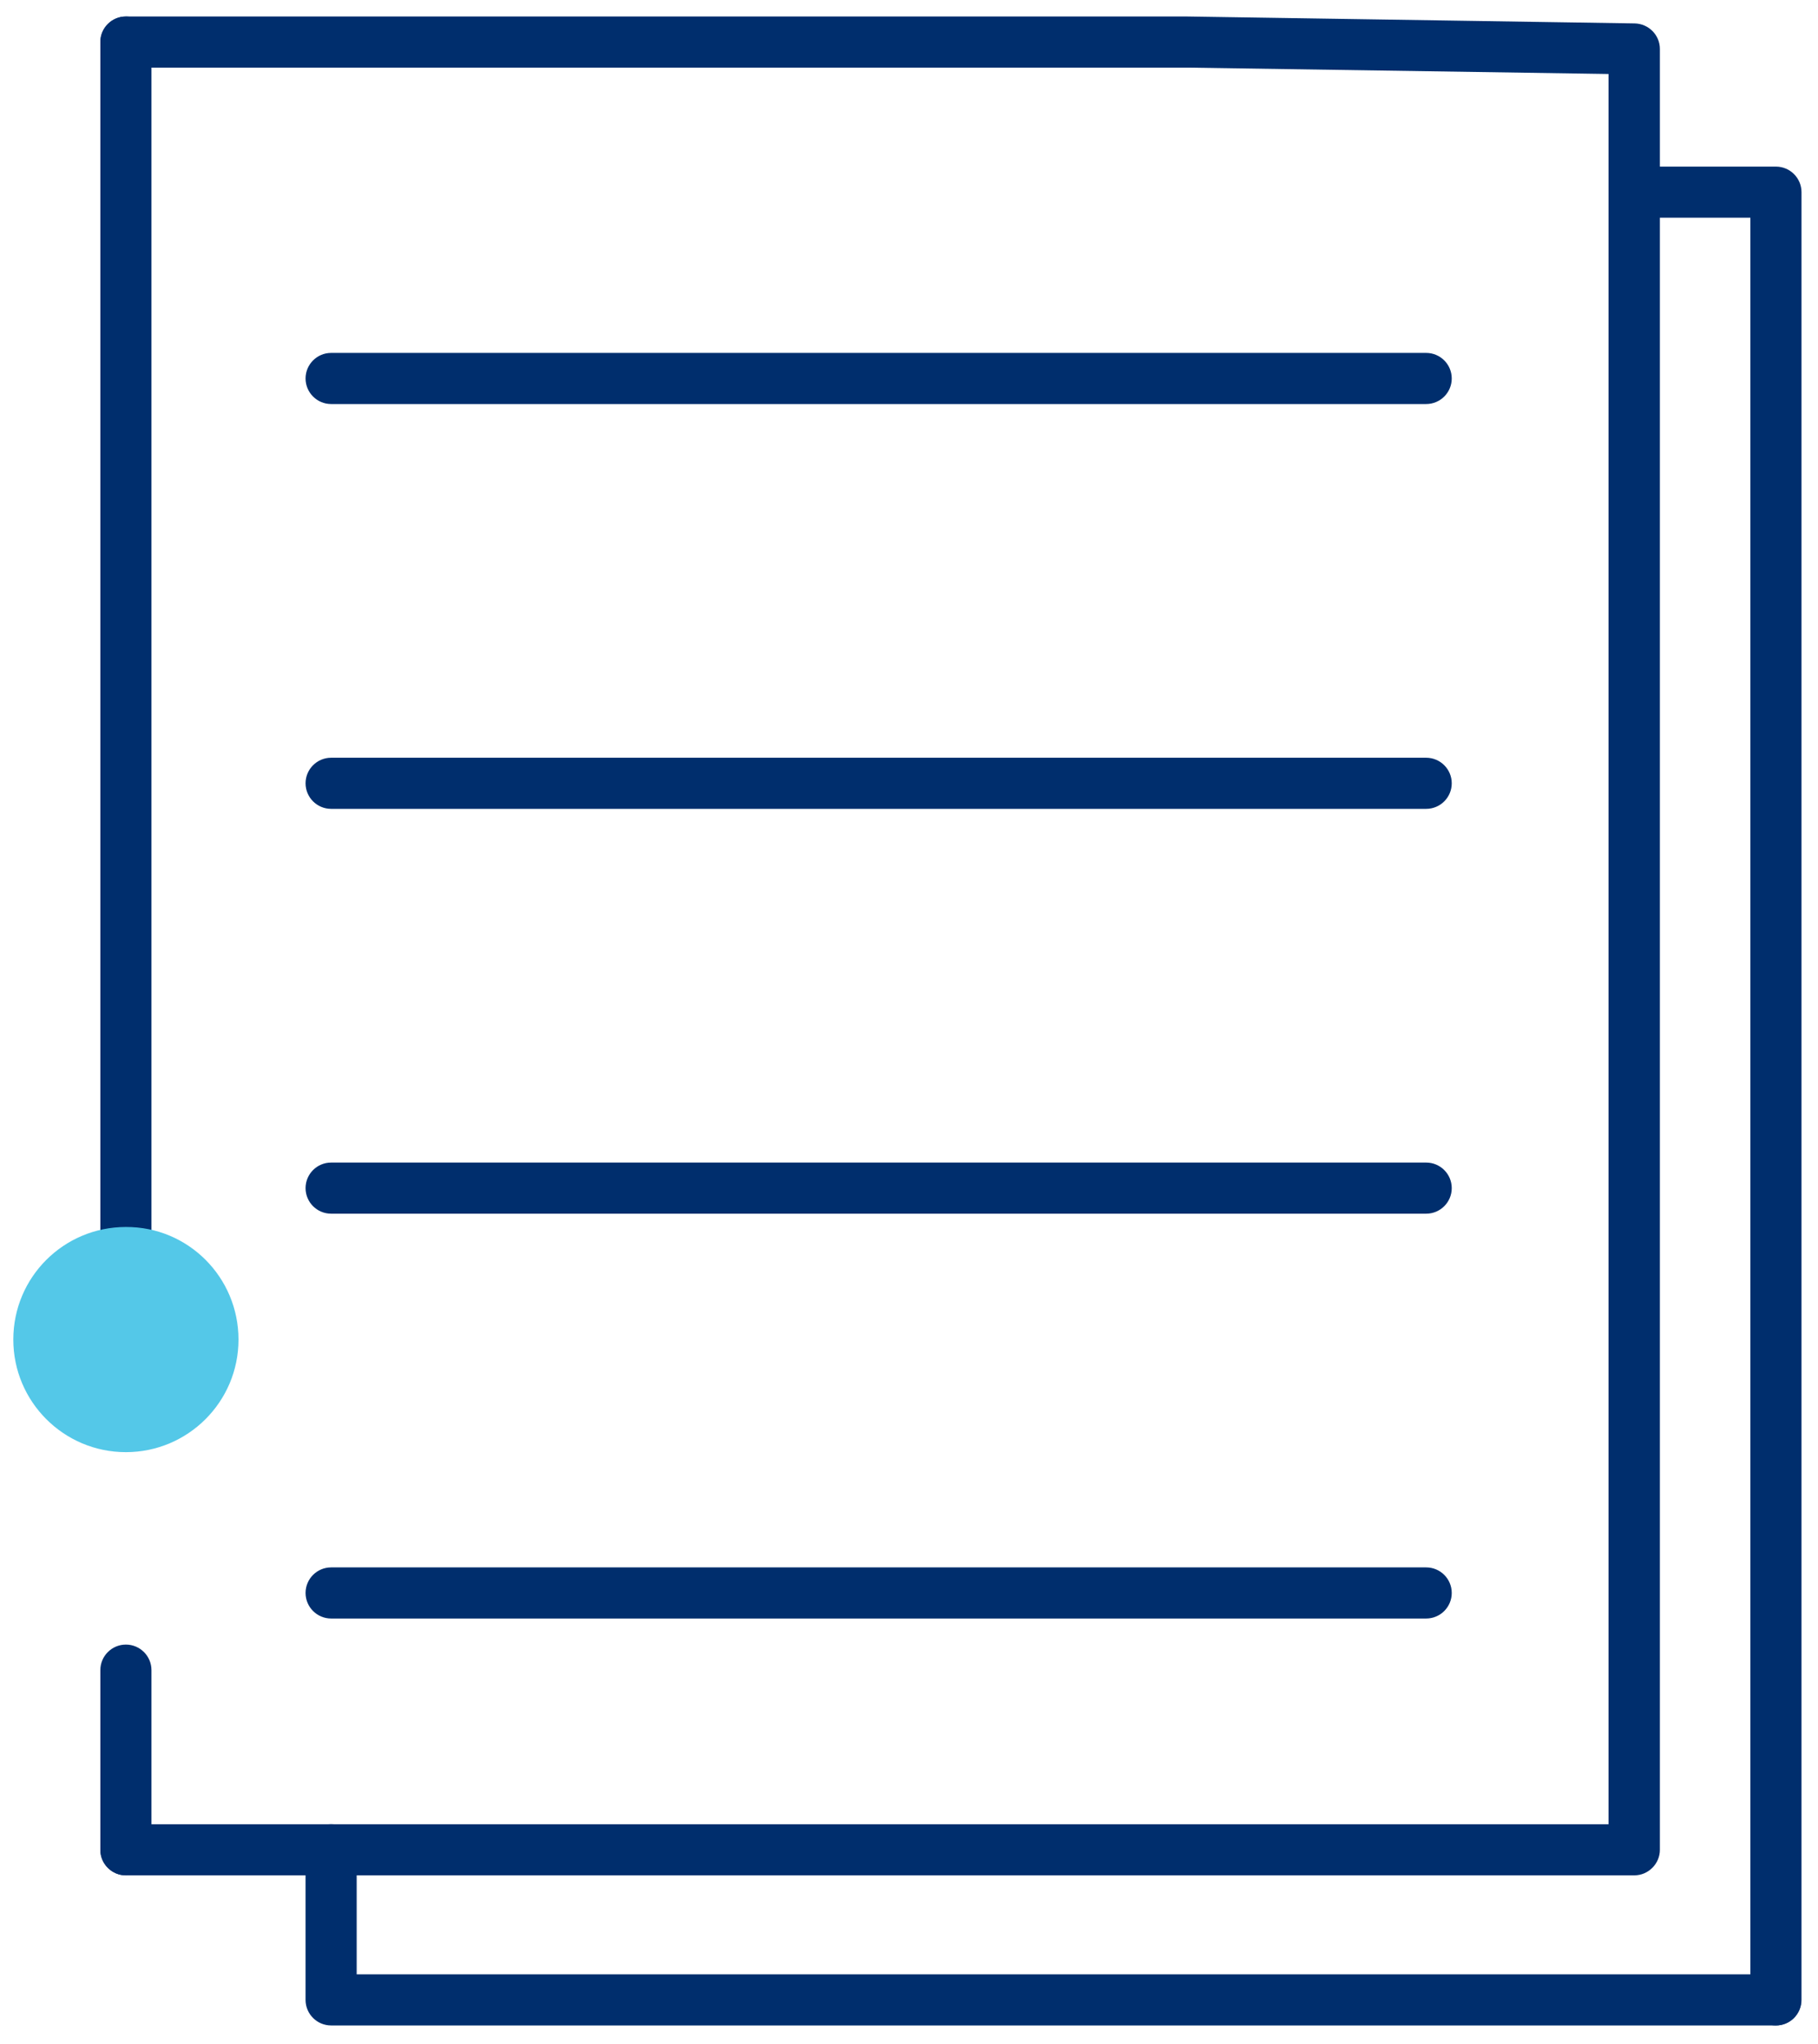
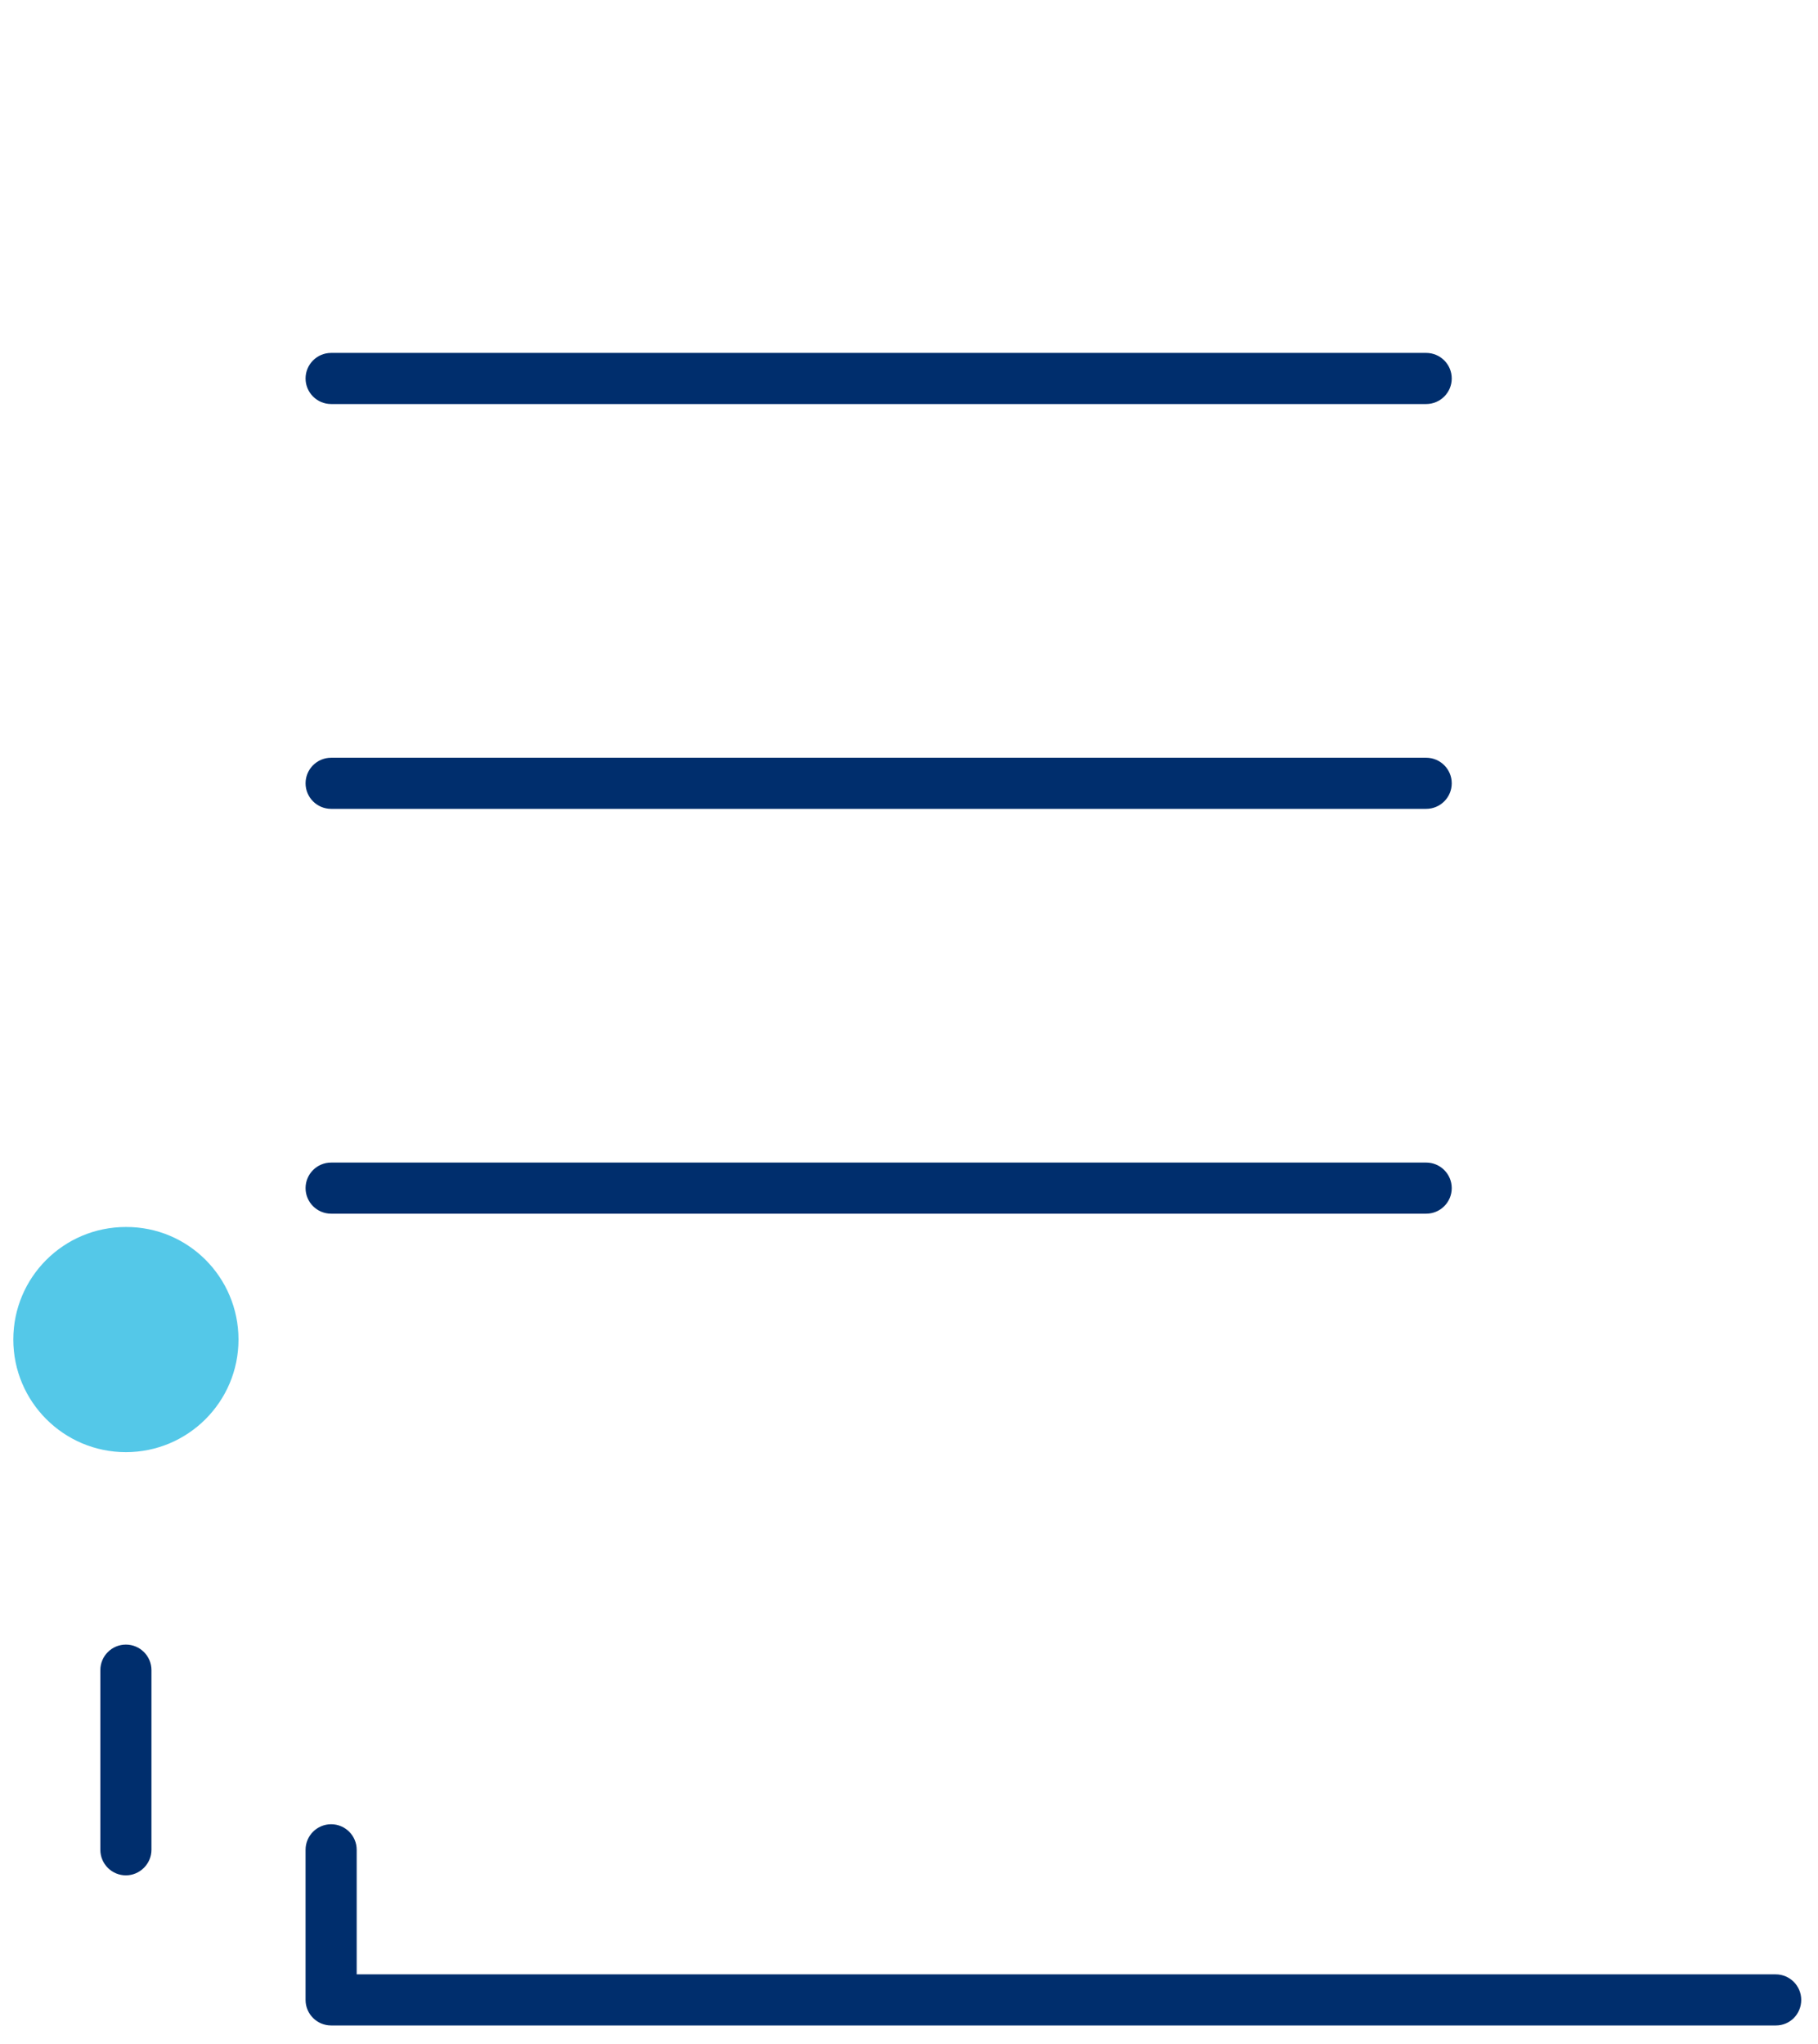
<svg xmlns="http://www.w3.org/2000/svg" version="1.1" id="Layer_1" x="0px" y="0px" viewBox="0 0 683 768" style="enable-background:new 0 0 683 768;" xml:space="preserve">
  <style type="text/css">
	.st0{fill:#002E6D;}
	.st1{fill:#54C8E8;}
</style>
-   <path class="st0" d="M535.8,608.1H124.4c-5.3,0-9.6-4.3-9.6-9.6s4.3-9.6,9.6-9.6h411.4c5.3,0,9.6,4.3,9.6,9.6  C545.4,603.8,541.1,608.1,535.8,608.1z" />
  <path class="st0" d="M535.8,456H124.4c-5.3,0-9.6-4.3-9.6-9.6c0-5.3,4.3-9.6,9.6-9.6h411.4c5.3,0,9.6,4.3,9.6,9.6  C545.4,451.7,541.1,456,535.8,456z" />
  <path class="st0" d="M535.8,303.9H124.4c-5.3,0-9.6-4.3-9.6-9.6c0-5.3,4.3-9.6,9.6-9.6h411.4c5.3,0,9.6,4.3,9.6,9.6  C545.4,299.6,541.1,303.9,535.8,303.9z" />
  <path class="st0" d="M535.8,151.8H124.4c-5.3,0-9.6-4.3-9.6-9.6s4.3-9.6,9.6-9.6h411.4c5.3,0,9.6,4.3,9.6,9.6  C545.4,147.5,541.1,151.8,535.8,151.8z" />
-   <path class="st0" d="M614,704.6H47.3c-5.3,0-9.6-4.3-9.6-9.6s4.3-9.6,9.6-9.6h557V27.8L446,25.4H47.3c-5.3,0-9.6-4.3-9.6-9.6  s4.3-9.6,9.6-9.6h398.8l168,2.6c5.3,0.1,9.5,4.4,9.5,9.6V695C623.6,700.2,619.3,704.6,614,704.6z" />
-   <path class="st0" d="M667.2,761c-5.3,0-9.6-4.3-9.6-9.6V81.8H614c-5.3,0-9.6-4.3-9.6-9.6s4.3-9.6,9.6-9.6h53.2  c5.3,0,9.6,4.3,9.6,9.6v679.2C676.8,756.7,672.5,761,667.2,761z" />
-   <path class="st0" d="M47.3,516.5c-5.3,0-9.6-4.3-9.6-9.6V15.8c0-5.3,4.3-9.6,9.6-9.6s9.6,4.3,9.6,9.6v491.1  C56.9,512.1,52.6,516.5,47.3,516.5z" />
  <path class="st0" d="M47.3,704.6c-5.3,0-9.6-4.3-9.6-9.6v-67.5c0-5.3,4.3-9.6,9.6-9.6s9.6,4.3,9.6,9.6V695  C56.9,700.2,52.6,704.6,47.3,704.6z" />
  <path class="st0" d="M667.2,761H124.4c-5.3,0-9.6-4.3-9.6-9.6V695c0-5.3,4.3-9.6,9.6-9.6s9.6,4.3,9.6,9.6v46.8h533.1  c5.3,0,9.6,4.3,9.6,9.6S672.5,761,667.2,761z" />
  <g>
    <path class="st1" d="M89.6,503.3c0,23.4-19,42.3-42.3,42.3c-23.4,0-42.3-19-42.3-42.3C5,479.9,23.9,461,47.3,461   C70.7,460.9,89.6,479.9,89.6,503.3" />
  </g>
</svg>